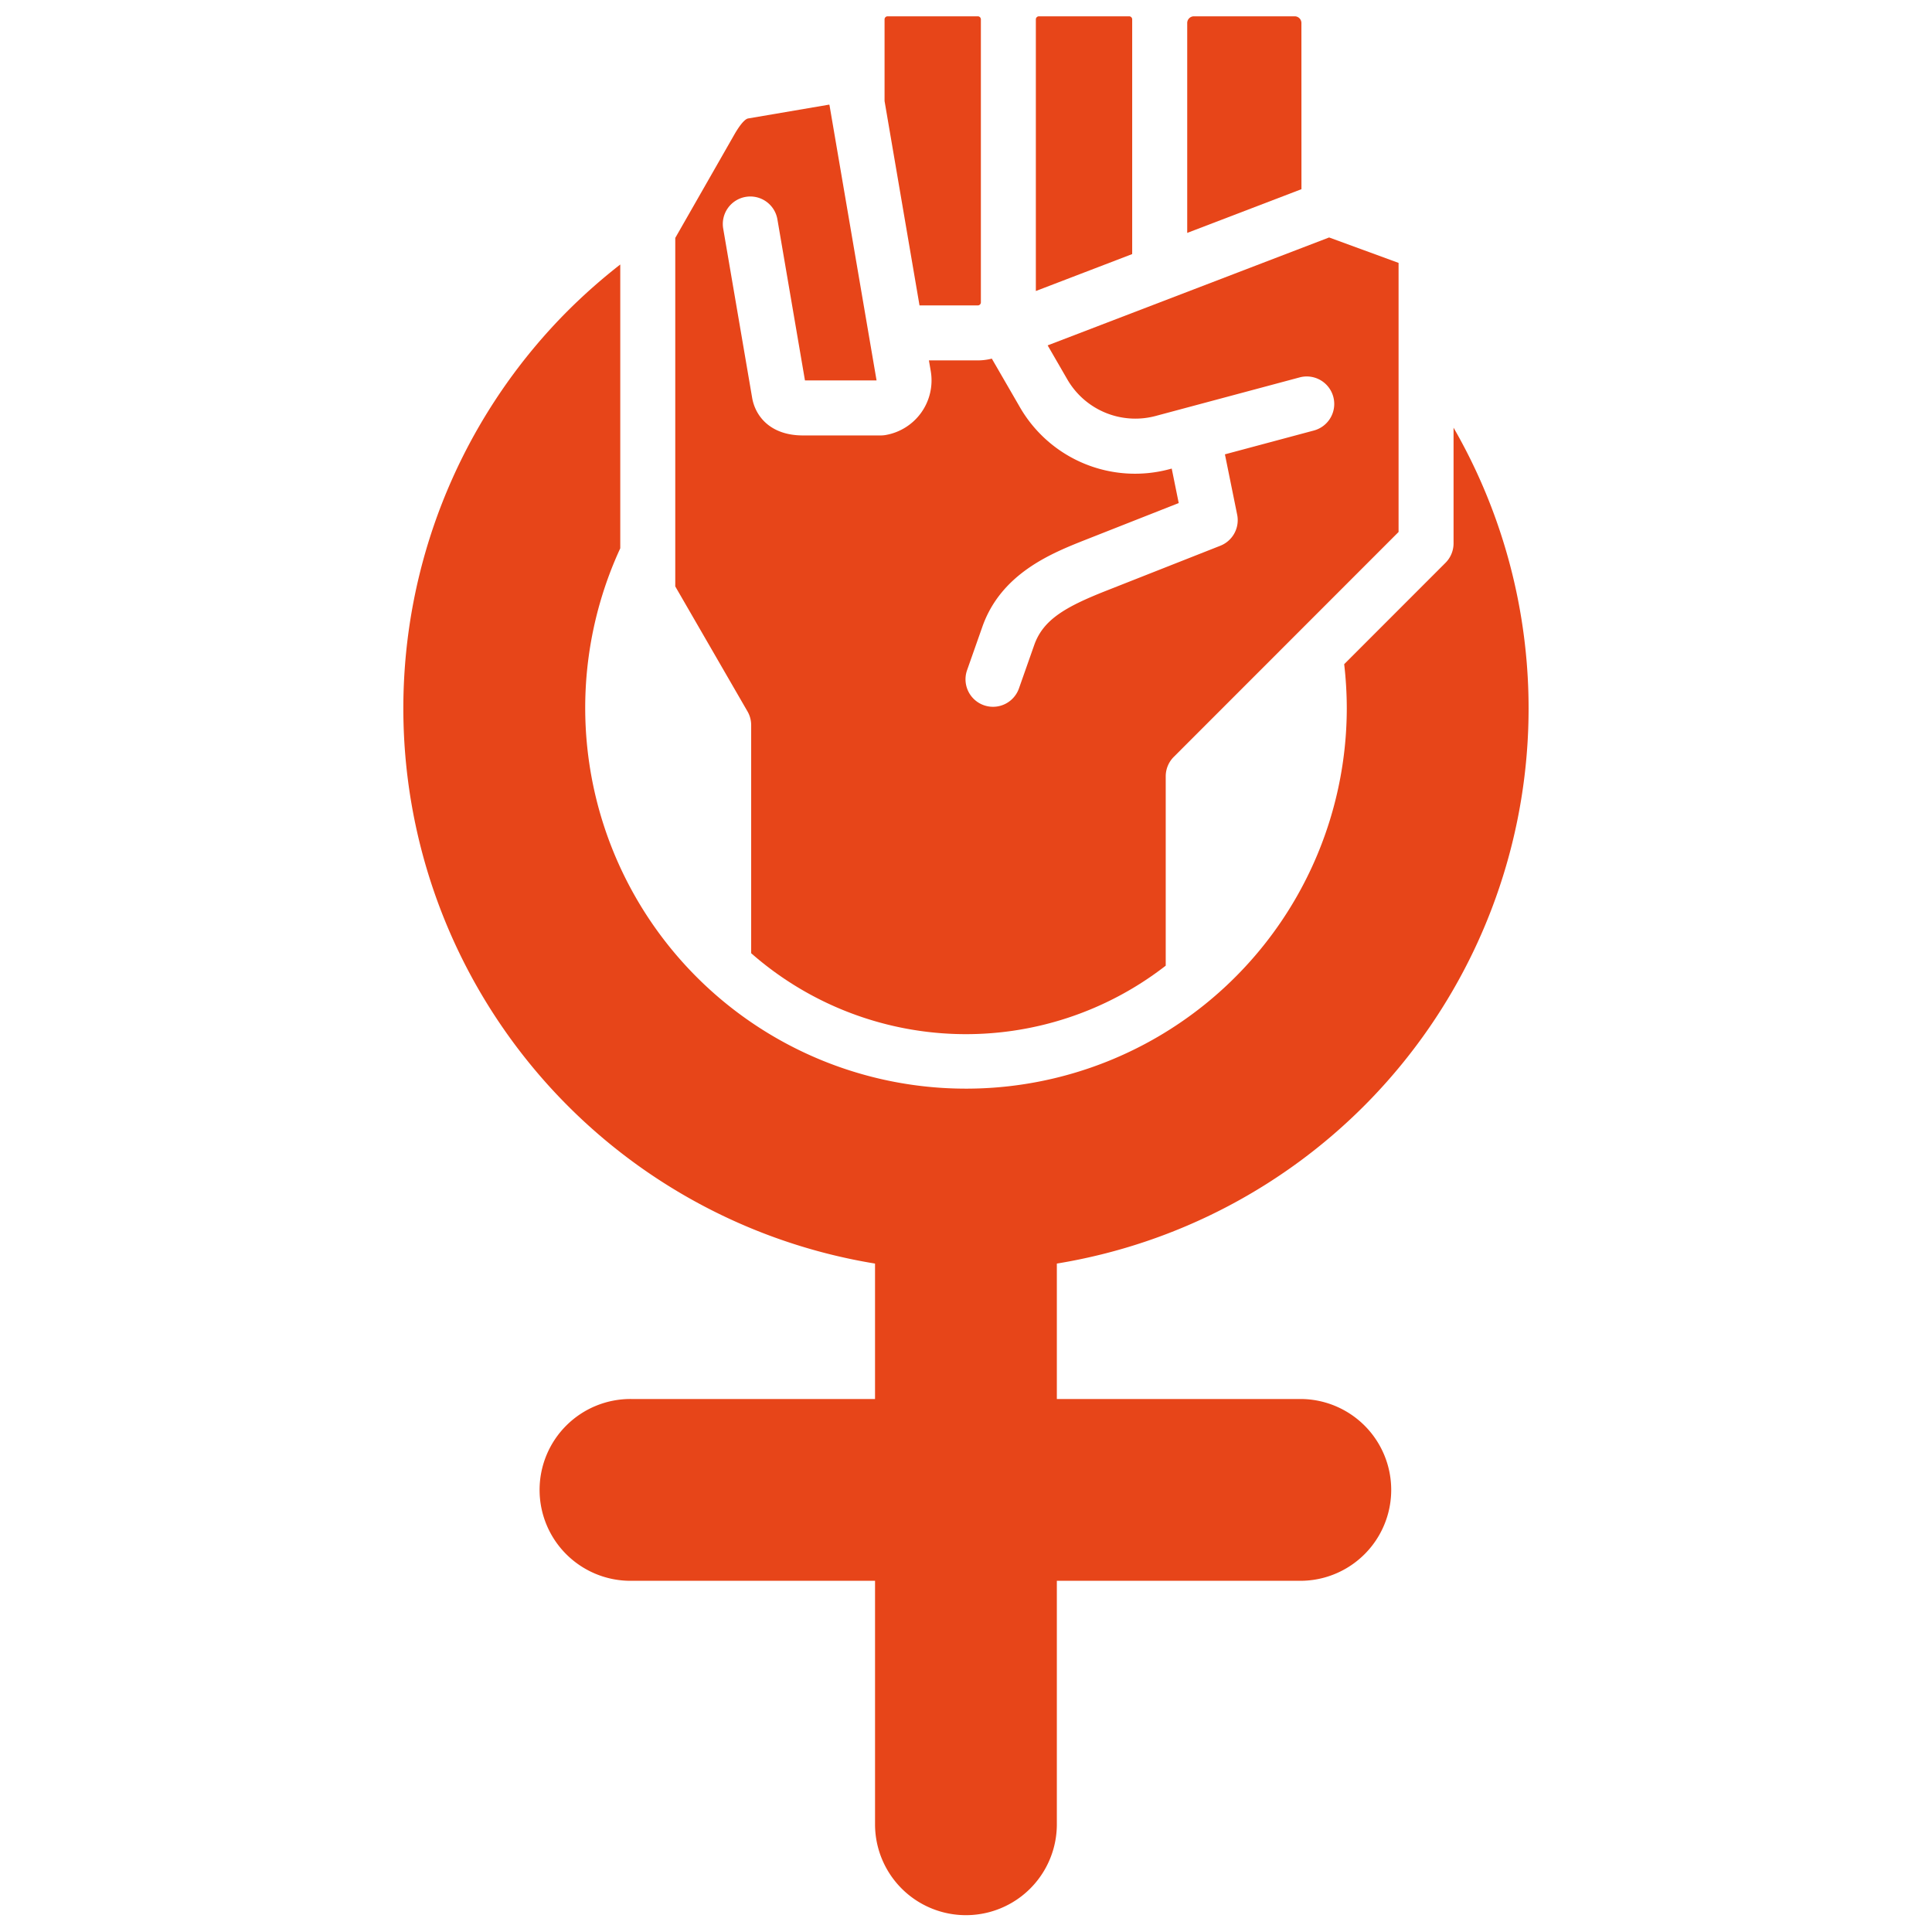
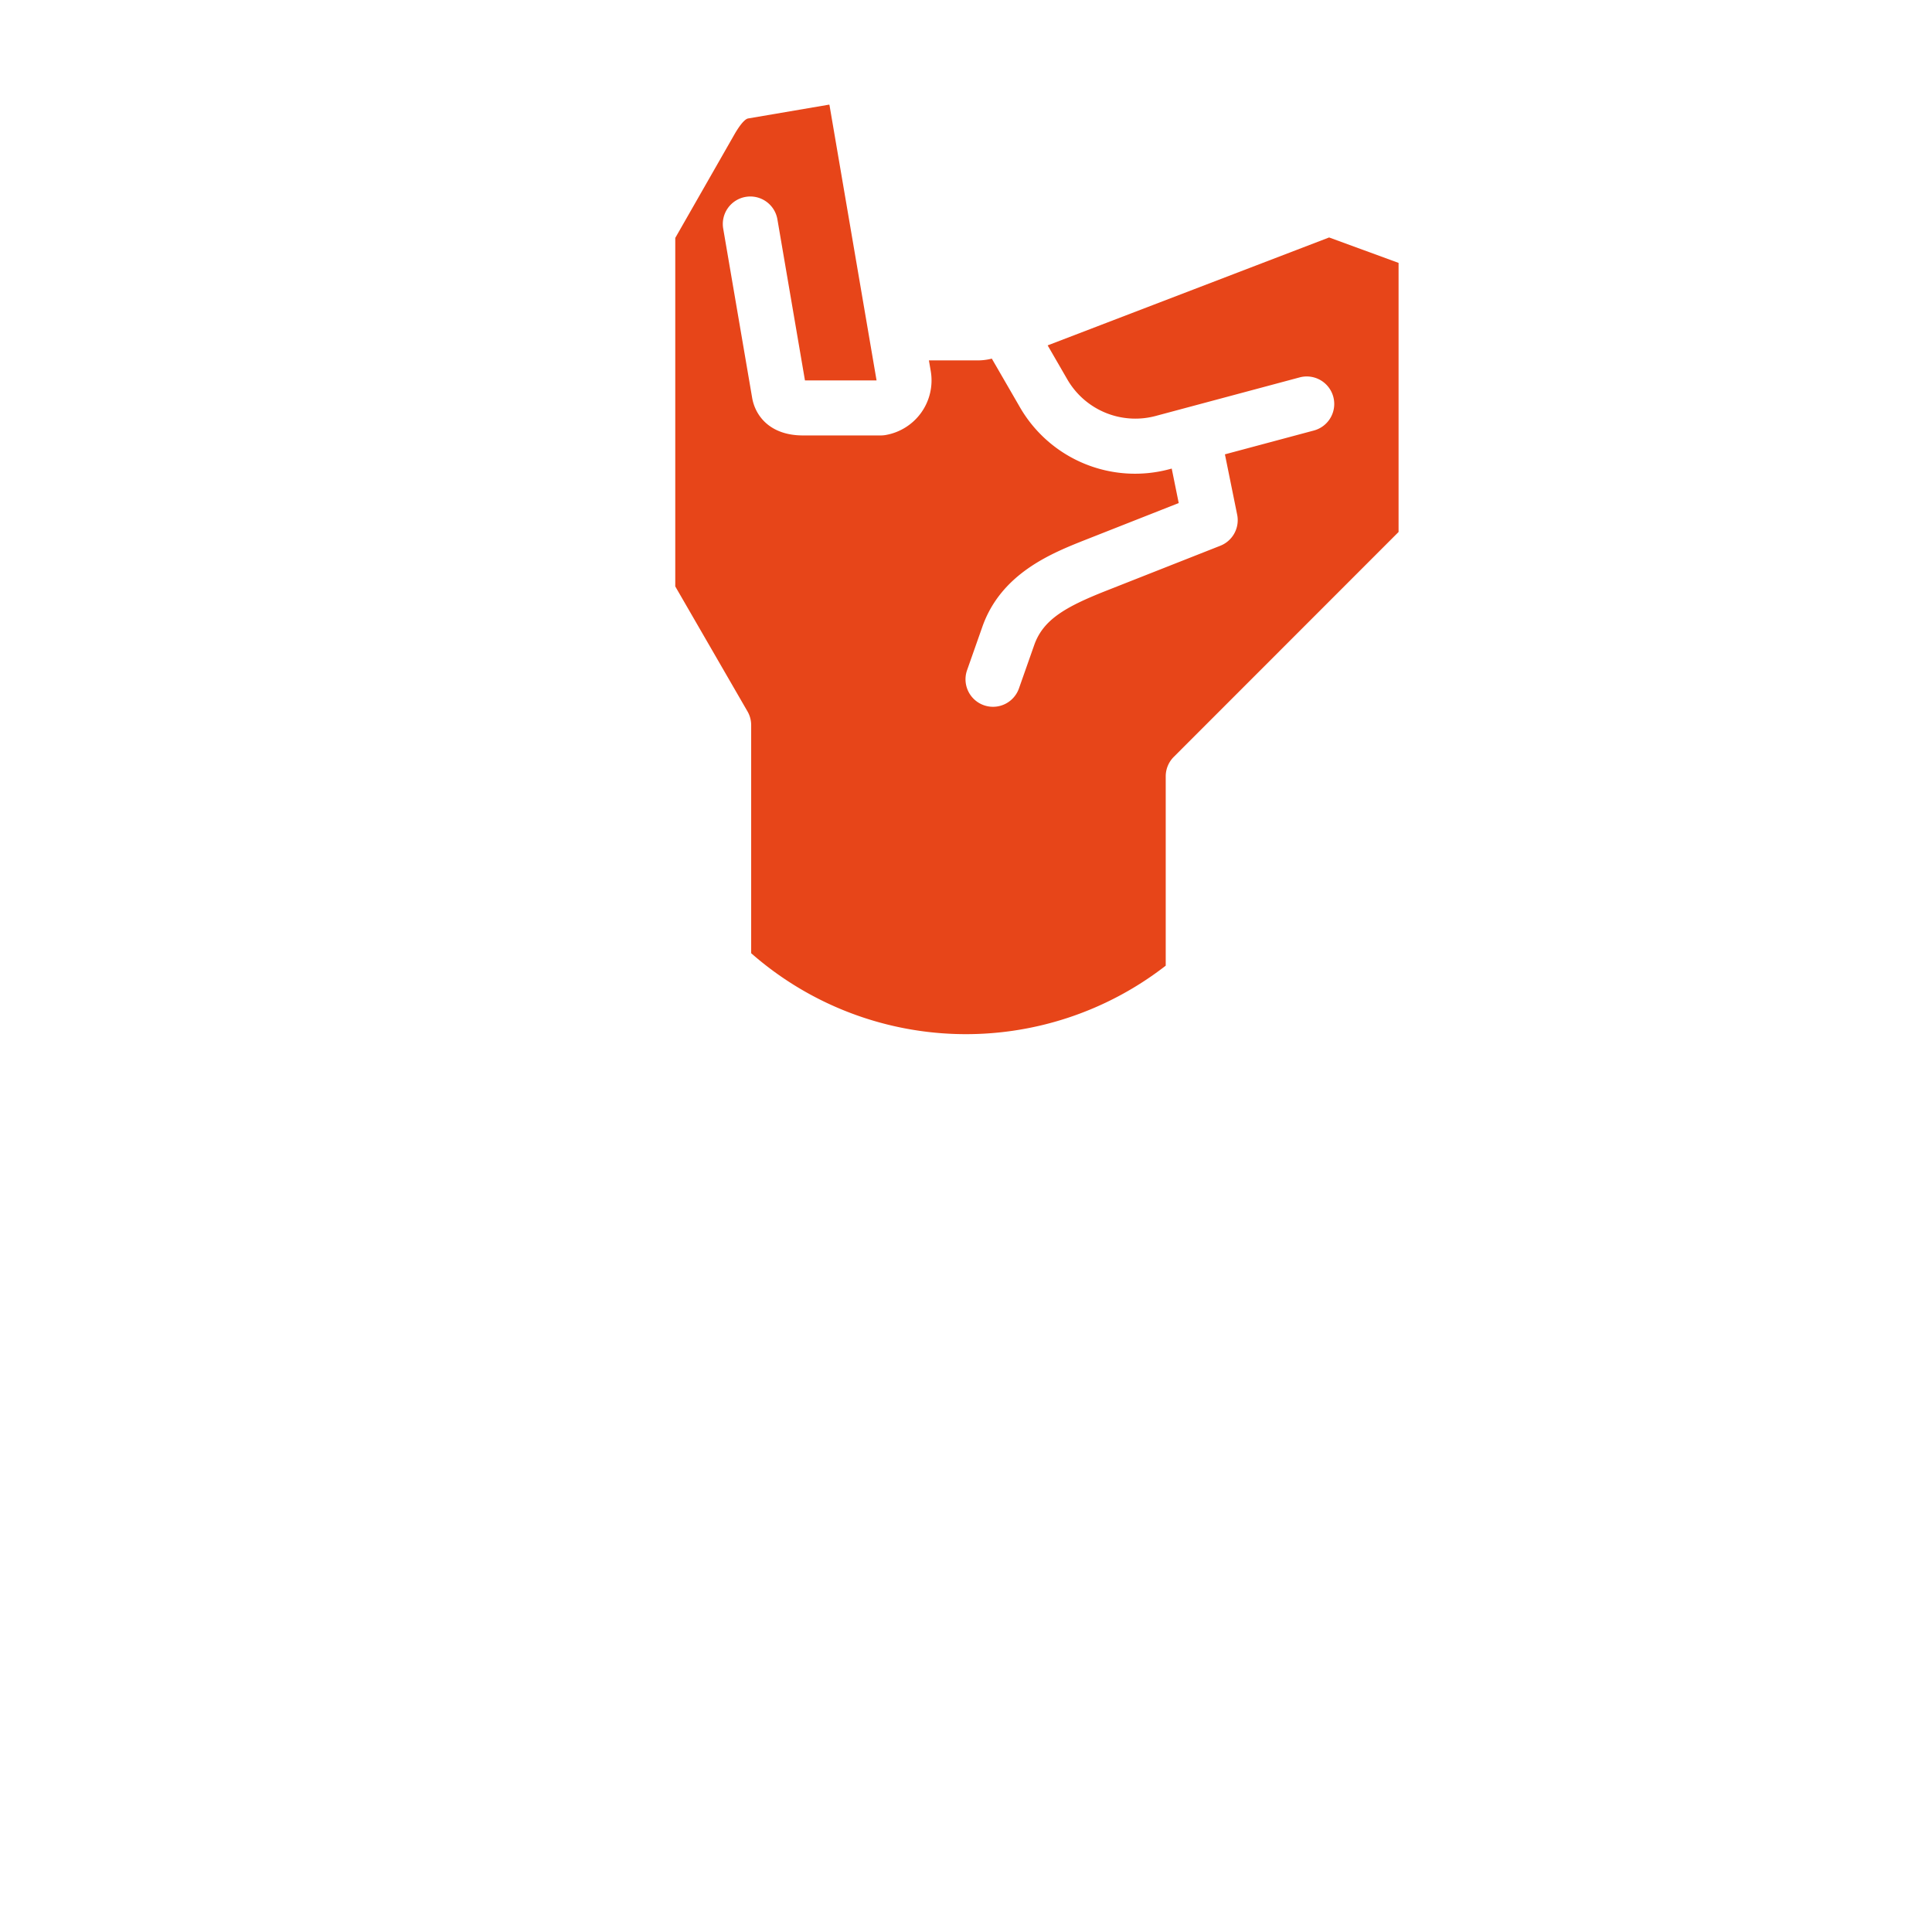
<svg xmlns="http://www.w3.org/2000/svg" version="1.1" width="512" height="512" x="0" y="0" viewBox="0 0 512 512" style="enable-background:new 0 0 512 512" xml:space="preserve" class="">
  <g transform="matrix(1.04,0,0,1.04,-10.24,-10.237)">
-     <path d="M259.033 87.668a.777.777 0 0 0 .758-.757V14.757a.777.777 0 0 0-.758-.757h-23.028a.777.777 0 0 0-.758.757v20.821l8.908 52.09zM298.347 73.9V14.757a.777.777 0 0 0-.758-.757h-23a.785.785 0 0 0-.79.757V84l24.544-9.411zM341.469 15.671a1.71 1.71 0 0 0-1.7-1.671h-25.7a1.711 1.711 0 0 0-1.7 1.671v53.521l29.111-11.141zM341.34 366.333h-62.191v-34.509a143.352 143.352 0 0 0 101.089-213V148.3a7.01 7.01 0 0 1-2.05 4.953l-25.821 25.835a98.343 98.343 0 0 1 .664 11.258A97.031 97.031 0 1 1 167.9 149.559V77.242a145.769 145.769 0 0 0-13.295 11.719 143.38 143.38 0 0 0 78.214 242.863v34.509h-62.16a23.164 23.164 0 1 0 0 46.327h62.163v62.191a23.164 23.164 0 0 0 46.327 0V412.66h62.191a23.164 23.164 0 0 0 0-46.327z" fill="#e74519" opacity="1" data-original="#000000" />
    <path d="M201.258 194.618v58.121a82.945 82.945 0 0 0 105.635 3.174v-48.247a7.007 7.007 0 0 1 2.051-4.953l57.283-57.313V76.833l-17.7-6.481-71.721 27.5 4.924 8.516a20.023 20.023 0 0 0 22.753 9.428l36.532-9.785a7.006 7.006 0 0 1 3.626 13.535l-22.662 6.07L325.1 141a7.006 7.006 0 0 1-4.3 7.91l-29.285 11.55c-10.249 4.065-15.873 7.314-18.14 13.774l-3.884 11.033a7.006 7.006 0 0 1-13.217-4.653l3.882-11.025c4.794-13.665 17.679-18.777 26.206-22.159l23.842-9.4-1.782-8.785-.311.083a33.877 33.877 0 0 1-38.506-15.949l-7.026-12.15a14.666 14.666 0 0 1-3.546.449h-12.482l.469 2.74a14.122 14.122 0 0 1-11.541 16.282 7.073 7.073 0 0 1-1.171.1h-19.865c-8.359 0-12.168-4.978-12.944-9.636L194.132 68.1a7.005 7.005 0 1 1 13.81-2.362l7.023 41.049h18.243v-.012l-12-70.185c-.008-.029-.068-.086-.111-.08l-20.639 3.522c-.431.076-1.516.7-3.411 3.959l-15.132 26.48v88.8l18.4 31.84a7.006 7.006 0 0 1 .943 3.507z" fill="#e74519" opacity="1" data-original="#000000" />
  </g>
</svg>